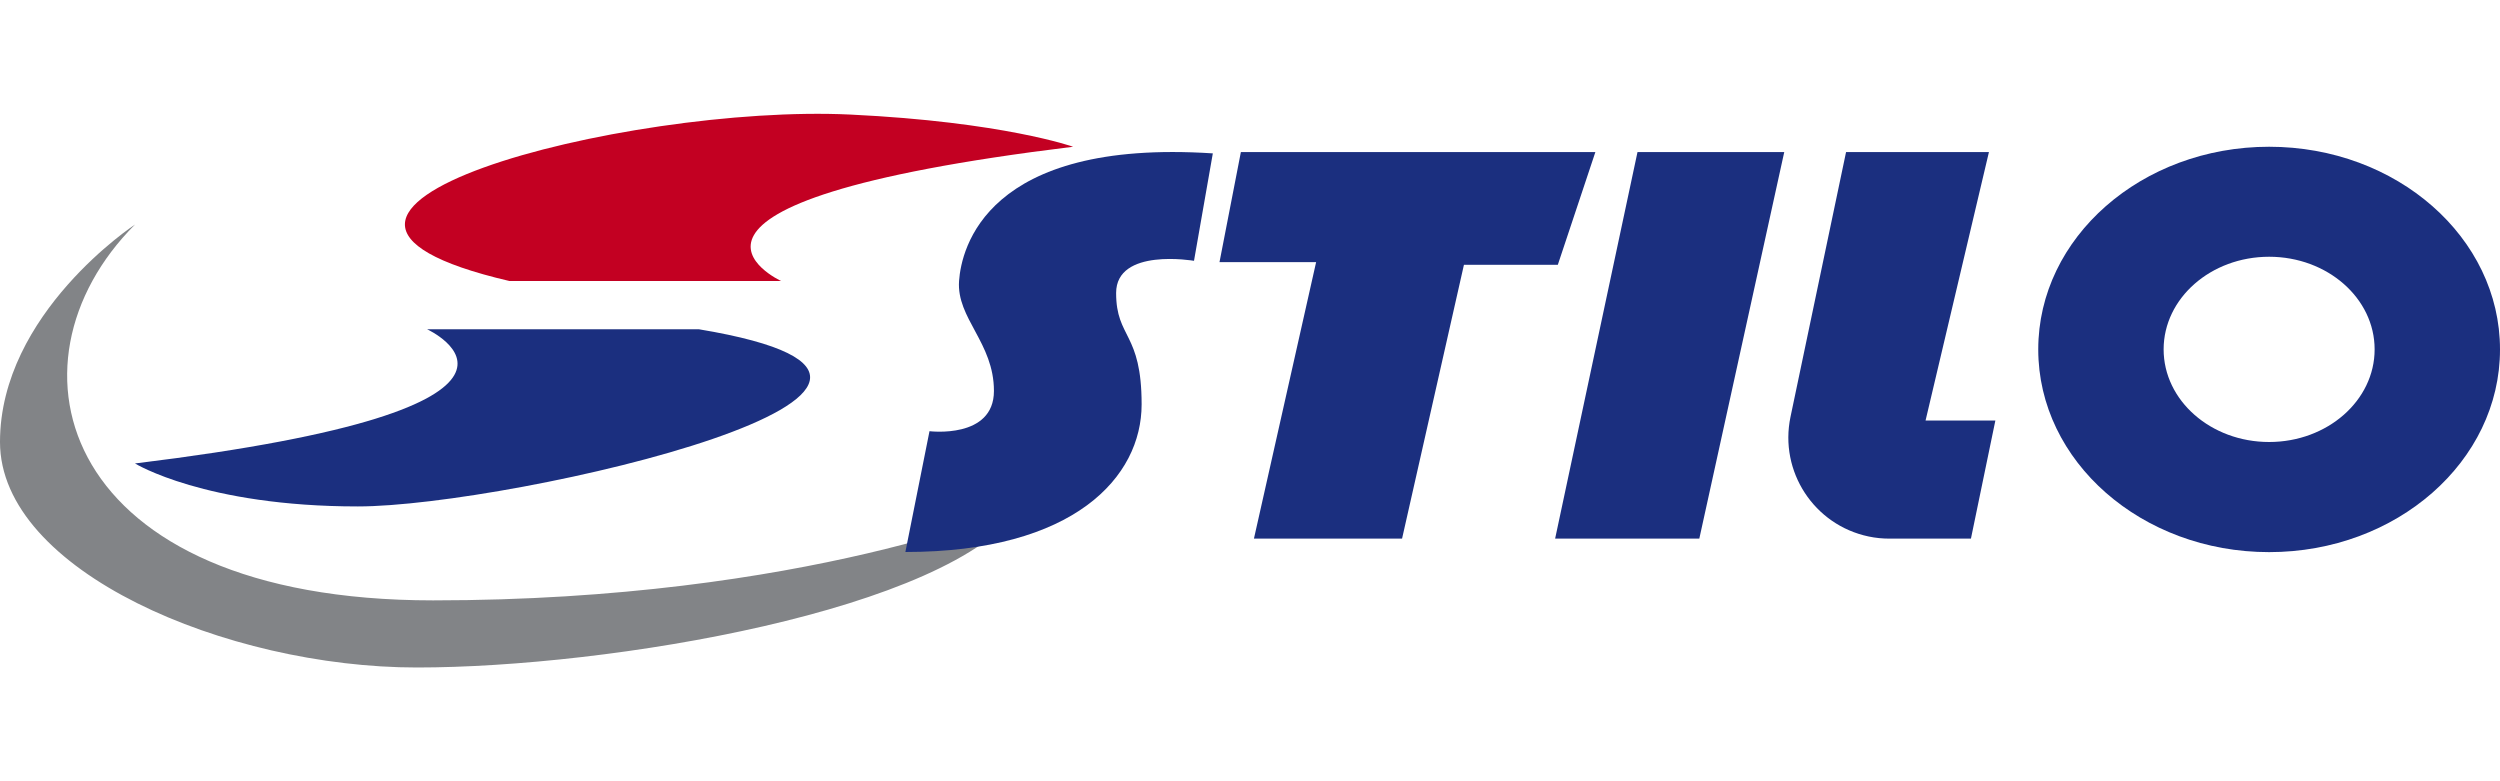
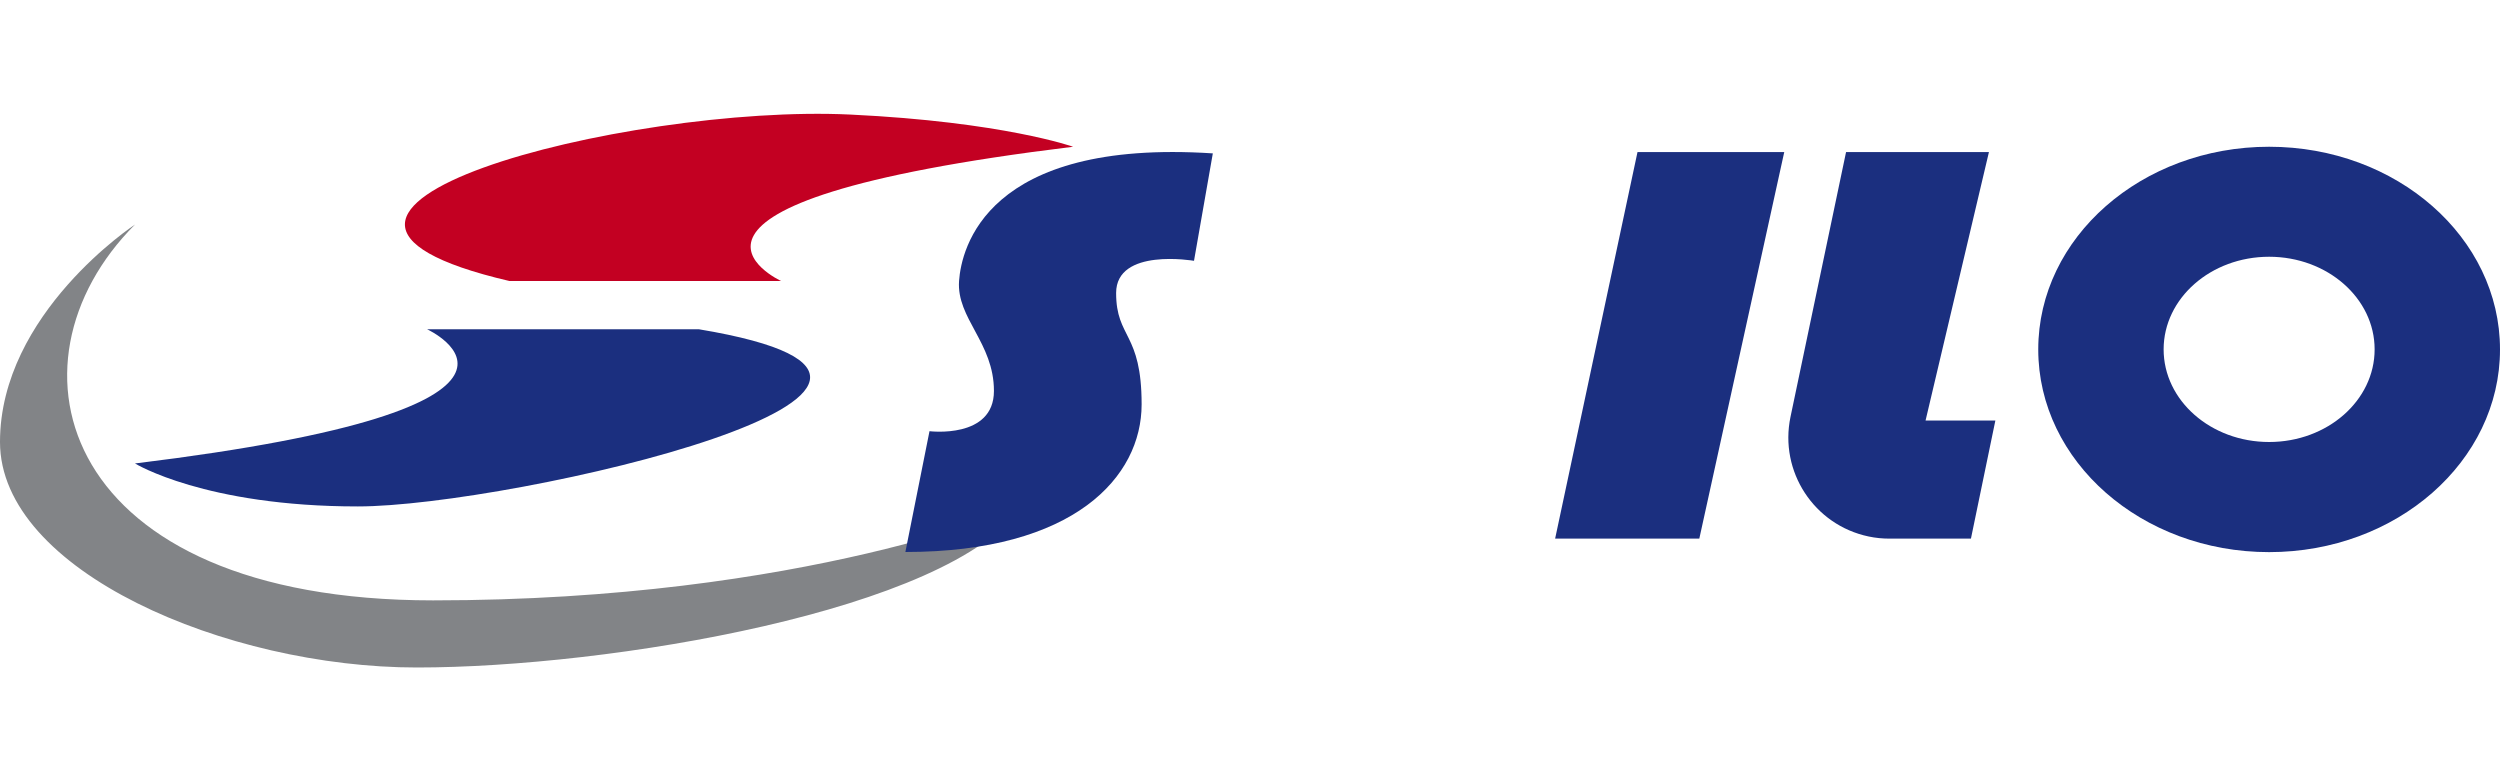
<svg xmlns="http://www.w3.org/2000/svg" id="Camada_1" data-name="Camada 1" viewBox="0 0 400 125">
  <defs>
    <style>
      .cls-1 {
        fill: #828487;
      }

      .cls-1, .cls-2, .cls-3 {
        stroke-width: 0px;
      }

      .cls-2 {
        fill: #1b2f7f;
      }

      .cls-3 {
        fill: #c30022;
      }
    </style>
  </defs>
  <g id="stilo">
    <path id="Caminho_5378" data-name="Caminho 5378" class="cls-2" d="M21.61,74.16s11.17,6.87,35.65,6.87,108.66-19.33,54.55-28.35h-43.48s27.16,12.46-46.71,21.47Z" />
    <path id="Caminho_5379" data-name="Caminho 5379" class="cls-3" d="M171.7,23.48s-11.19-3.98-35.65-5.15c-35.85-1.72-102.42,15.46-54.55,26.63h43.48s-27.16-12.46,46.71-21.48Z" />
    <path id="Caminho_5380" data-name="Caminho 5380" class="cls-1" d="M21.61,35.92S0,50.1,0,70.72s36.21,36.08,66.71,36.08,85.2-9.02,96.72-25.77c0,0-34.44,15.03-94.14,15.03S-.73,58.25,21.61,35.92Z" />
    <g id="Grupo_963" data-name="Grupo 963">
      <path id="Caminho_5381" data-name="Caminho 5381" class="cls-2" d="M194.05,24.55l-3.01,17.18s-12.46-2.15-12.46,5.15,4.08,6.23,4.08,17.82-10.74,23.62-37.8,23.62l3.86-19.33s10.31,1.29,10.31-6.44-6.01-11.6-5.58-17.61c.37-5.14,4.29-22.77,40.59-20.4Z" />
-       <path id="Caminho_5382" data-name="Caminho 5382" class="cls-2" d="M198.54,24.33h56.72l-6.01,18.04h-15.02l-9.9,43.81h-23.7l9.95-44.24h-15.46l3.42-17.61Z" />
      <path id="Caminho_5383" data-name="Caminho 5383" class="cls-2" d="M262,24.33l-13.18,61.85h23.07l13.59-61.85h-23.48Z" />
      <path id="Caminho_5384" data-name="Caminho 5384" class="cls-2" d="M295.37,24.33l-8.89,42.37c-1.83,8.74,3.77,17.31,12.51,19.14,1.09.23,2.2.34,3.31.34h13.05l3.91-18.9h-11.17l10.14-42.95h-22.86Z" />
      <path id="Caminho_5385" data-name="Caminho 5385" class="cls-2" d="M363.06,23.48c-20.4,0-36.94,14.52-36.94,32.43s16.54,32.43,36.94,32.43,36.94-14.52,36.94-32.43-16.54-32.43-36.94-32.43ZM363.06,70.72c-9.32,0-16.88-6.64-16.88-14.82s7.56-14.82,16.88-14.82,16.88,6.64,16.88,14.82-7.56,14.82-16.88,14.82Z" />
    </g>
  </g>
</svg>